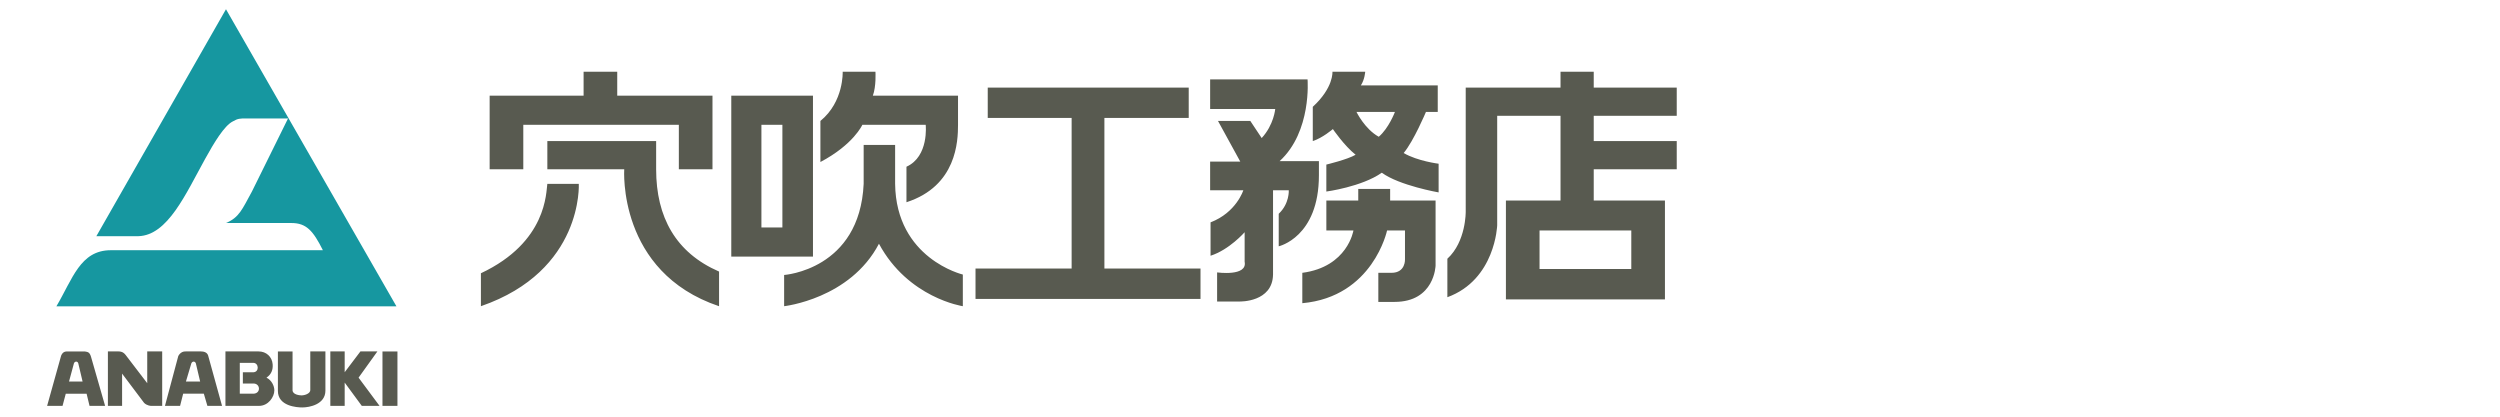
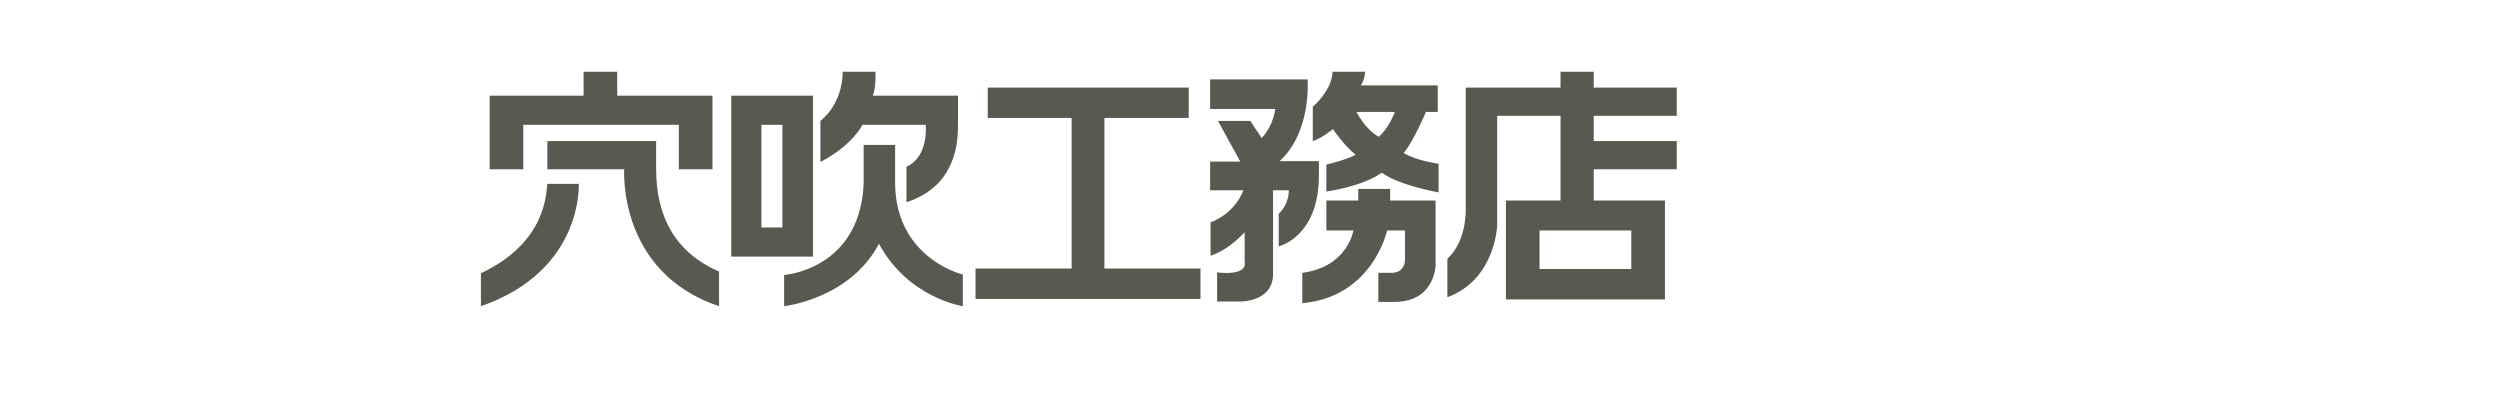
<svg xmlns="http://www.w3.org/2000/svg" id="_レイヤー_2" data-name="レイヤー 2" width="179.994" height="29.999" viewBox="0 0 179.994 29.999">
  <defs>
    <style>
      .cls-1 {
        fill: #585a50;
      }

      .cls-2 {
        fill: none;
      }

      .cls-3 {
        fill: #1697a0;
      }
    </style>
  </defs>
  <g id="_レイヤー_2-2" data-name=" レイヤー 2">
    <g>
      <g>
-         <path class="cls-3" d="M28.541,22.055H4.06c1.163-1.959,1.713-4.04,3.917-4.04h15.27c-.704-1.407-1.194-1.958-2.265-1.958h-4.712c.949-.398,1.163-.979,1.867-2.265l2.601-5.263h-3.029c-.429,0-.582,0-.949,.214-.612,.305-1.347,1.53-1.989,2.693-1.408,2.54-2.693,5.508-4.805,5.569h-3.029L16.27,.665l12.272,21.389-.001,.001Z" />
-         <path class="cls-1" d="M28.615,29.223h-1.078v-3.92h1.078v3.92Zm-2.799-2.033l1.355-1.888h-1.222l-1.133,1.498v-1.498h-1.033v3.92h1.033v-1.677l1.232,1.677h1.278l-1.511-2.033,.001,.001Zm-2.388-1.888h-1.088v2.776c0,.289-.467,.39-.611,.39-.167,0-.666-.056-.666-.378v-2.787h-1.055v2.843c0,1.1,1.366,1.189,1.755,1.189,.522,0,1.666-.222,1.666-1.211v-2.82l-.001-.002Zm-8.441,.3c-.078-.255-.344-.3-.522-.3h-1.089c-.389-.022-.544,.343-.544,.343l-.956,3.577h1.089l.222-.878h1.488l.256,.878h1.055l-1-3.621,.001,.001Zm-3.31-.3h-1.077v2.288l-1.555-2.033c-.178-.233-.378-.255-.511-.255h-.766v3.92h1.022v-2.322l1.588,2.111c.222,.211,.499,.211,.499,.211h.8v-3.92Zm-5.12,.4c-.111-.389-.267-.355-.456-.399h-1.21c-.1,.011-.345-.044-.489,.3l-1.011,3.621h1.111l.233-.878h1.5l.211,.878h1.122l-1.011-3.521v-.001Zm13.195,2.41c0-.322-.189-.733-.567-.922,.345-.233,.478-.556,.445-.966-.044-.534-.455-.922-1.011-.922h-2.388v3.92h2.421c.666,0,1.099-.644,1.099-1.111l.001,.001Zm-2.488,.233v-2.221h.966c.411,0,.444,.645,.033,.677h-.778v.812h.767c.5,0,.544,.71,0,.733h-.988v-.001Zm-3.877-.877l.39-1.312c.077-.166,.266-.155,.322,0l.31,1.312h-1.022Zm-8.418,0l.355-1.312c.067-.166,.267-.155,.311,0l.31,1.312s-.976,0-.976,0Z" />
        <path class="cls-1" d="M120.721,12.189h-5.976v2.249h5.127v7.117h-11.45v-7.117h3.932v-6.099h-4.56v7.885s-.127,3.912-3.587,5.175v-2.771c1.352-1.232,1.321-3.389,1.321-3.389V6.305h6.826v-1.14h2.391v1.14h5.976v2.034h-5.976v1.817h5.976v2.033Zm-34.287,7.147h-6.92V8.493h6.071v-2.187h-14.47v2.187h6.04v10.843h-6.92v2.187h16.199v-2.187h-.001Zm-17.457-12.446h-6.135c.252-.678,.188-1.725,.188-1.725h-2.359s.095,2.156-1.604,3.543v2.957c2.391-1.262,3.02-2.679,3.02-2.679h4.561s.251,2.279-1.385,3.018v2.557c3.618-1.171,3.712-4.405,3.712-5.576v-2.095h.002Zm.345,12.877s-4.813-1.14-4.876-6.531v-2.803h-2.265v2.803c-.283,6.192-5.726,6.562-5.726,6.562v2.248s4.75-.523,6.827-4.497c2.108,3.912,6.039,4.497,6.039,4.497v-2.279h.001Zm-10.79-12.877h-5.882v11.583h5.882V6.89Zm-7.235,0h-6.858v-1.725h-2.422v1.725h-6.764v5.298h2.423v-3.203h11.199v3.203h2.422s0-5.298,0-5.298Zm.473,12.662c-3.115-1.355-4.53-3.913-4.53-7.363v-2.033h-7.833v2.033h5.536s-.504,7.393,6.827,9.858v-2.495Zm-10.099-6.316h-2.265c-.095,.586,0,4.189-4.782,6.438v2.372c7.393-2.556,7.047-8.81,7.047-8.81Zm49.984,6.531v-6.069h1.133s.063,.955-.724,1.694v2.341s2.894-.647,2.894-5.113v-1.017h-2.831c2.327-2.125,2.013-5.884,2.013-5.884h-7.014v2.127h4.687s-.095,1.14-.975,2.094l-.819-1.232h-2.327l1.604,2.927h-2.17v2.064h2.39s-.504,1.602-2.36,2.31v2.404c1.353-.432,2.454-1.694,2.454-1.694v2.124c.219,1.079-1.982,.77-1.982,.77v2.095h1.635s2.359,.061,2.391-1.941h.001Zm5.788-3.173s-.409,2.618-3.68,3.049v2.187c5.096-.462,6.102-5.237,6.102-5.237h1.29v2.065s.063,.985-.975,.985h-.944v2.094h1.165c2.894,0,2.957-2.618,2.957-2.618v-4.682h-3.271v-.832h-2.296v.832h-2.297v2.156h1.95l-.001,.001Zm-2.926-8.903v2.465c.692-.216,1.447-.863,1.447-.863,0,0,.818,1.201,1.636,1.849-.566,.339-2.107,.708-2.107,.708v1.941s2.548-.339,3.994-1.356c1.259,.925,4.09,1.418,4.09,1.418v-2.065s-1.51-.185-2.517-.77c.723-.862,1.604-2.958,1.604-2.958h.85v-1.91h-5.536c.282-.432,.314-.985,.314-.985h-2.359s.095,1.14-1.416,2.526Zm22.932,11.675v-2.772h-6.606v2.772h6.606Zm-19.786-11.306h2.768s-.44,1.171-1.164,1.787c-1.007-.555-1.604-1.787-1.604-1.787Zm-42.843,8.318v-7.393h1.51v7.393h-1.51Z" />
      </g>
      <rect class="cls-2" width="179.994" height="29.999" />
    </g>
  </g>
</svg>